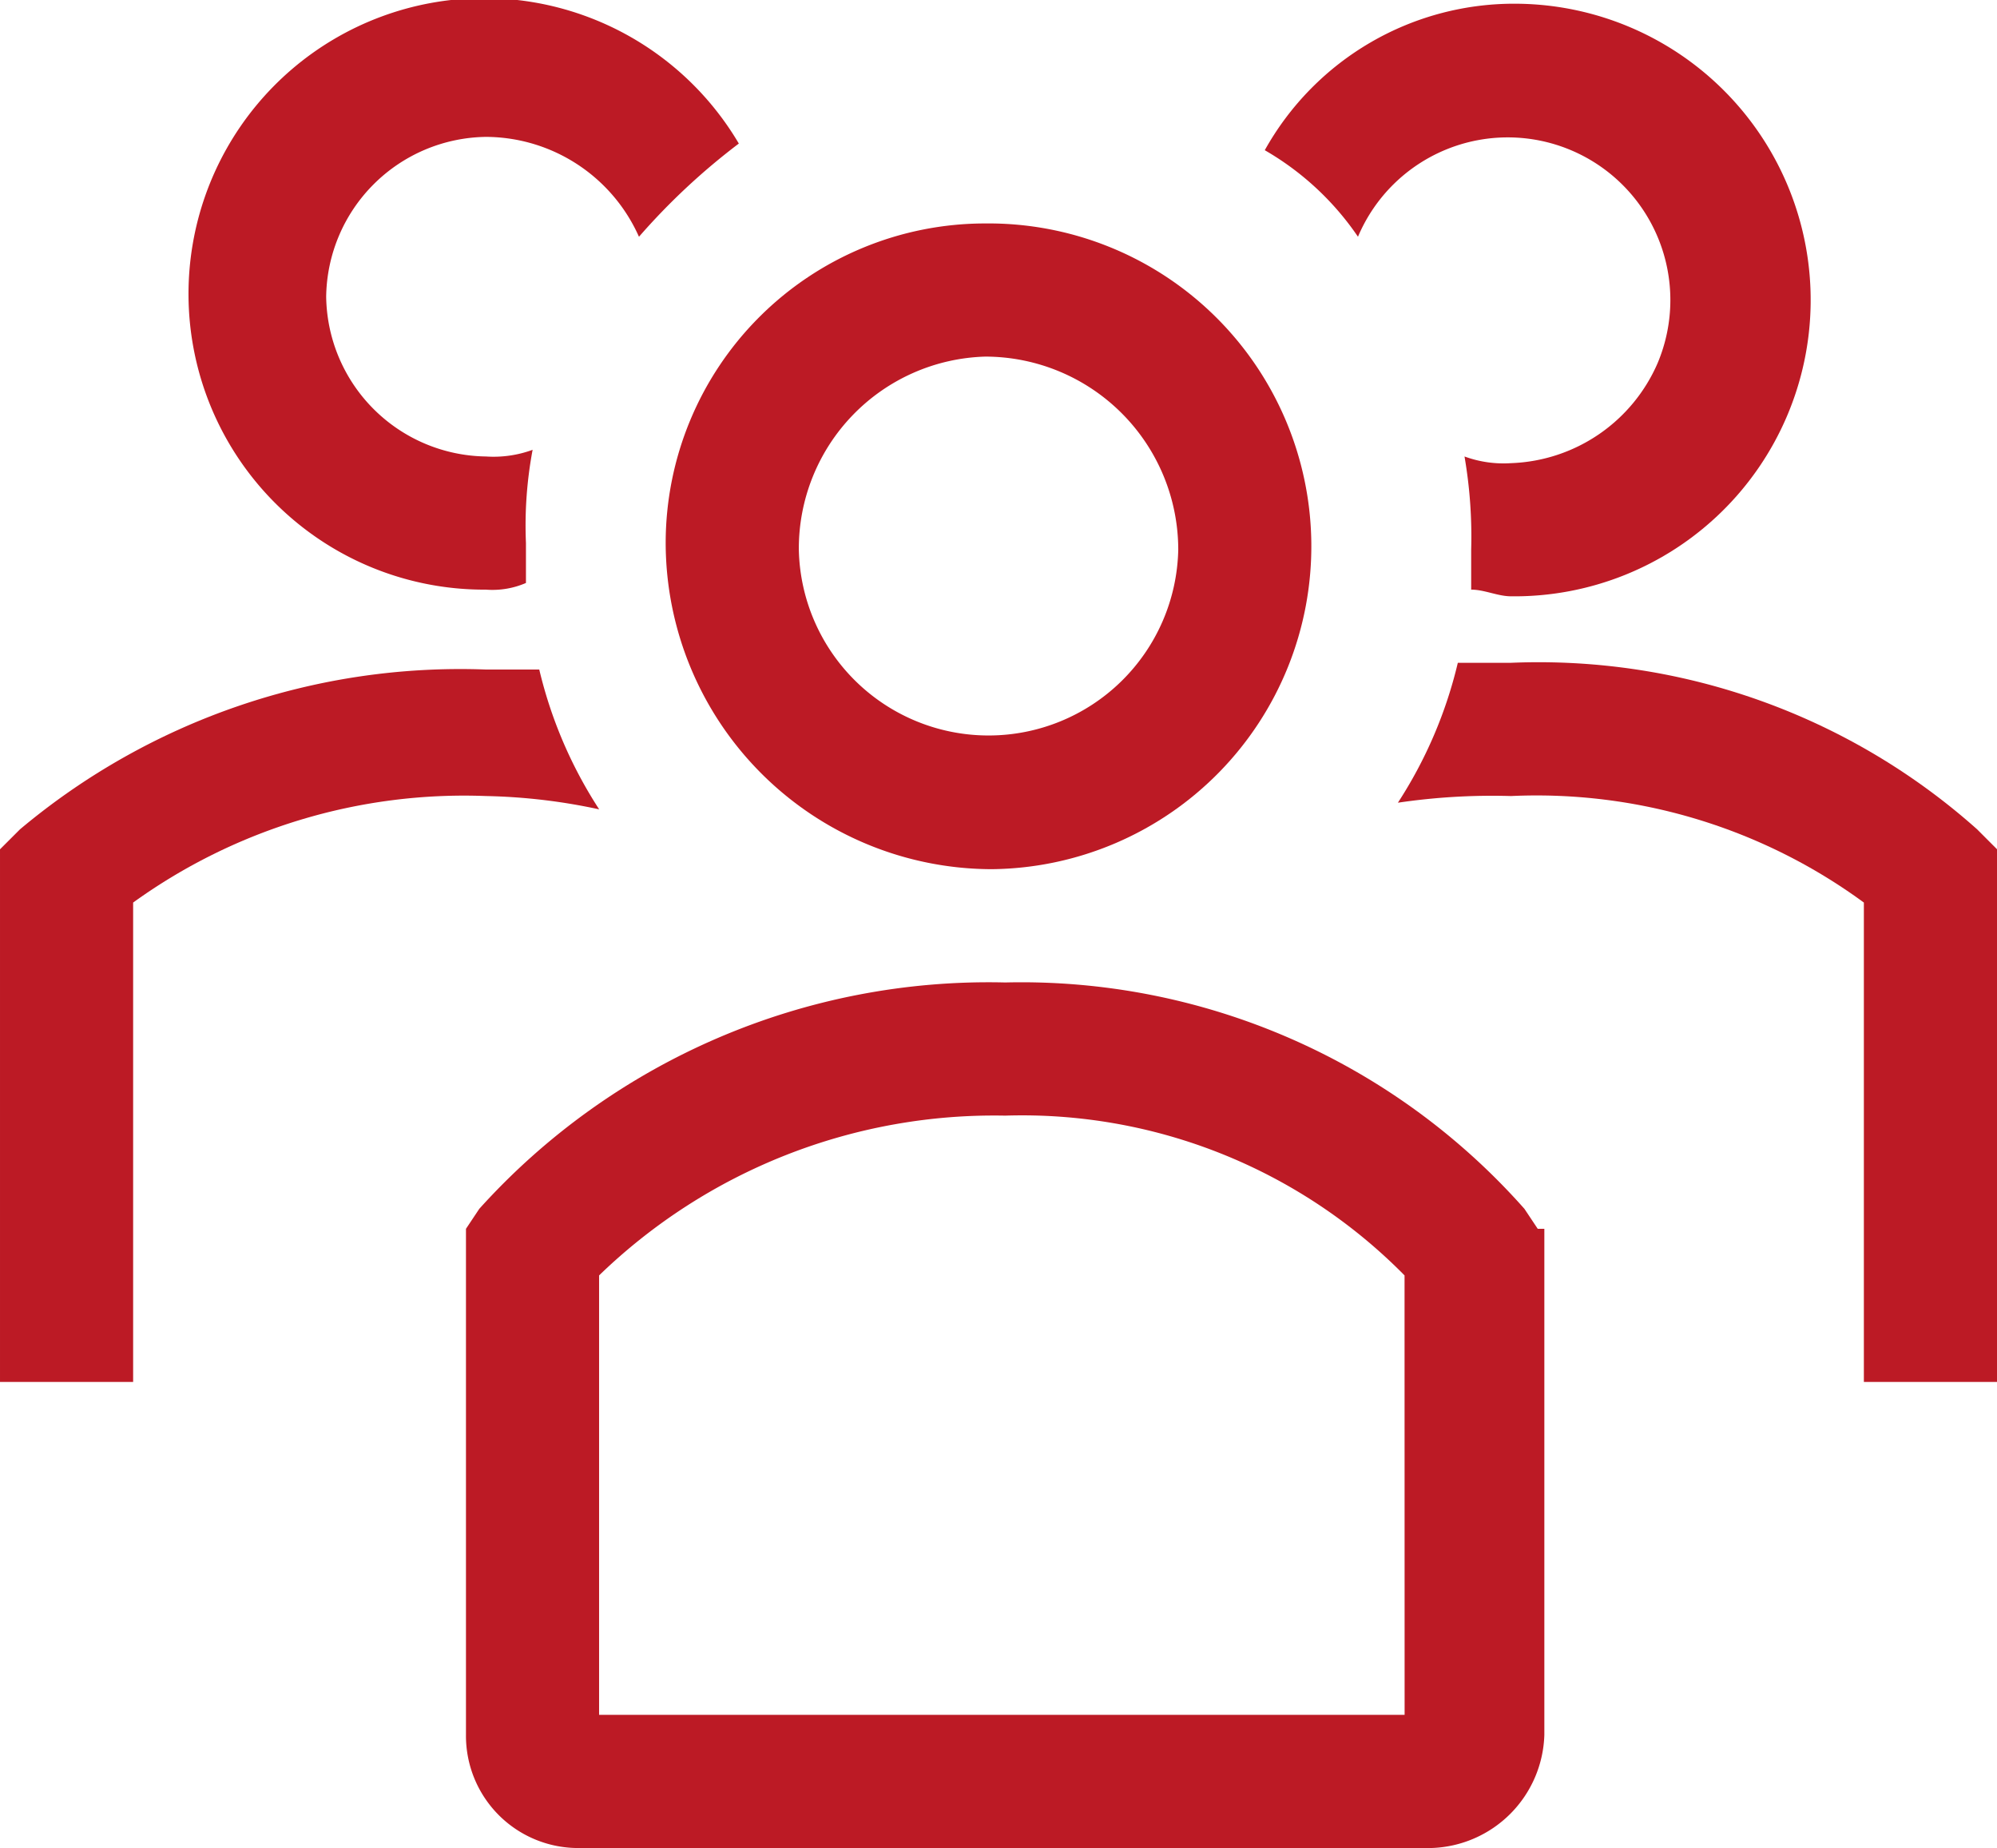
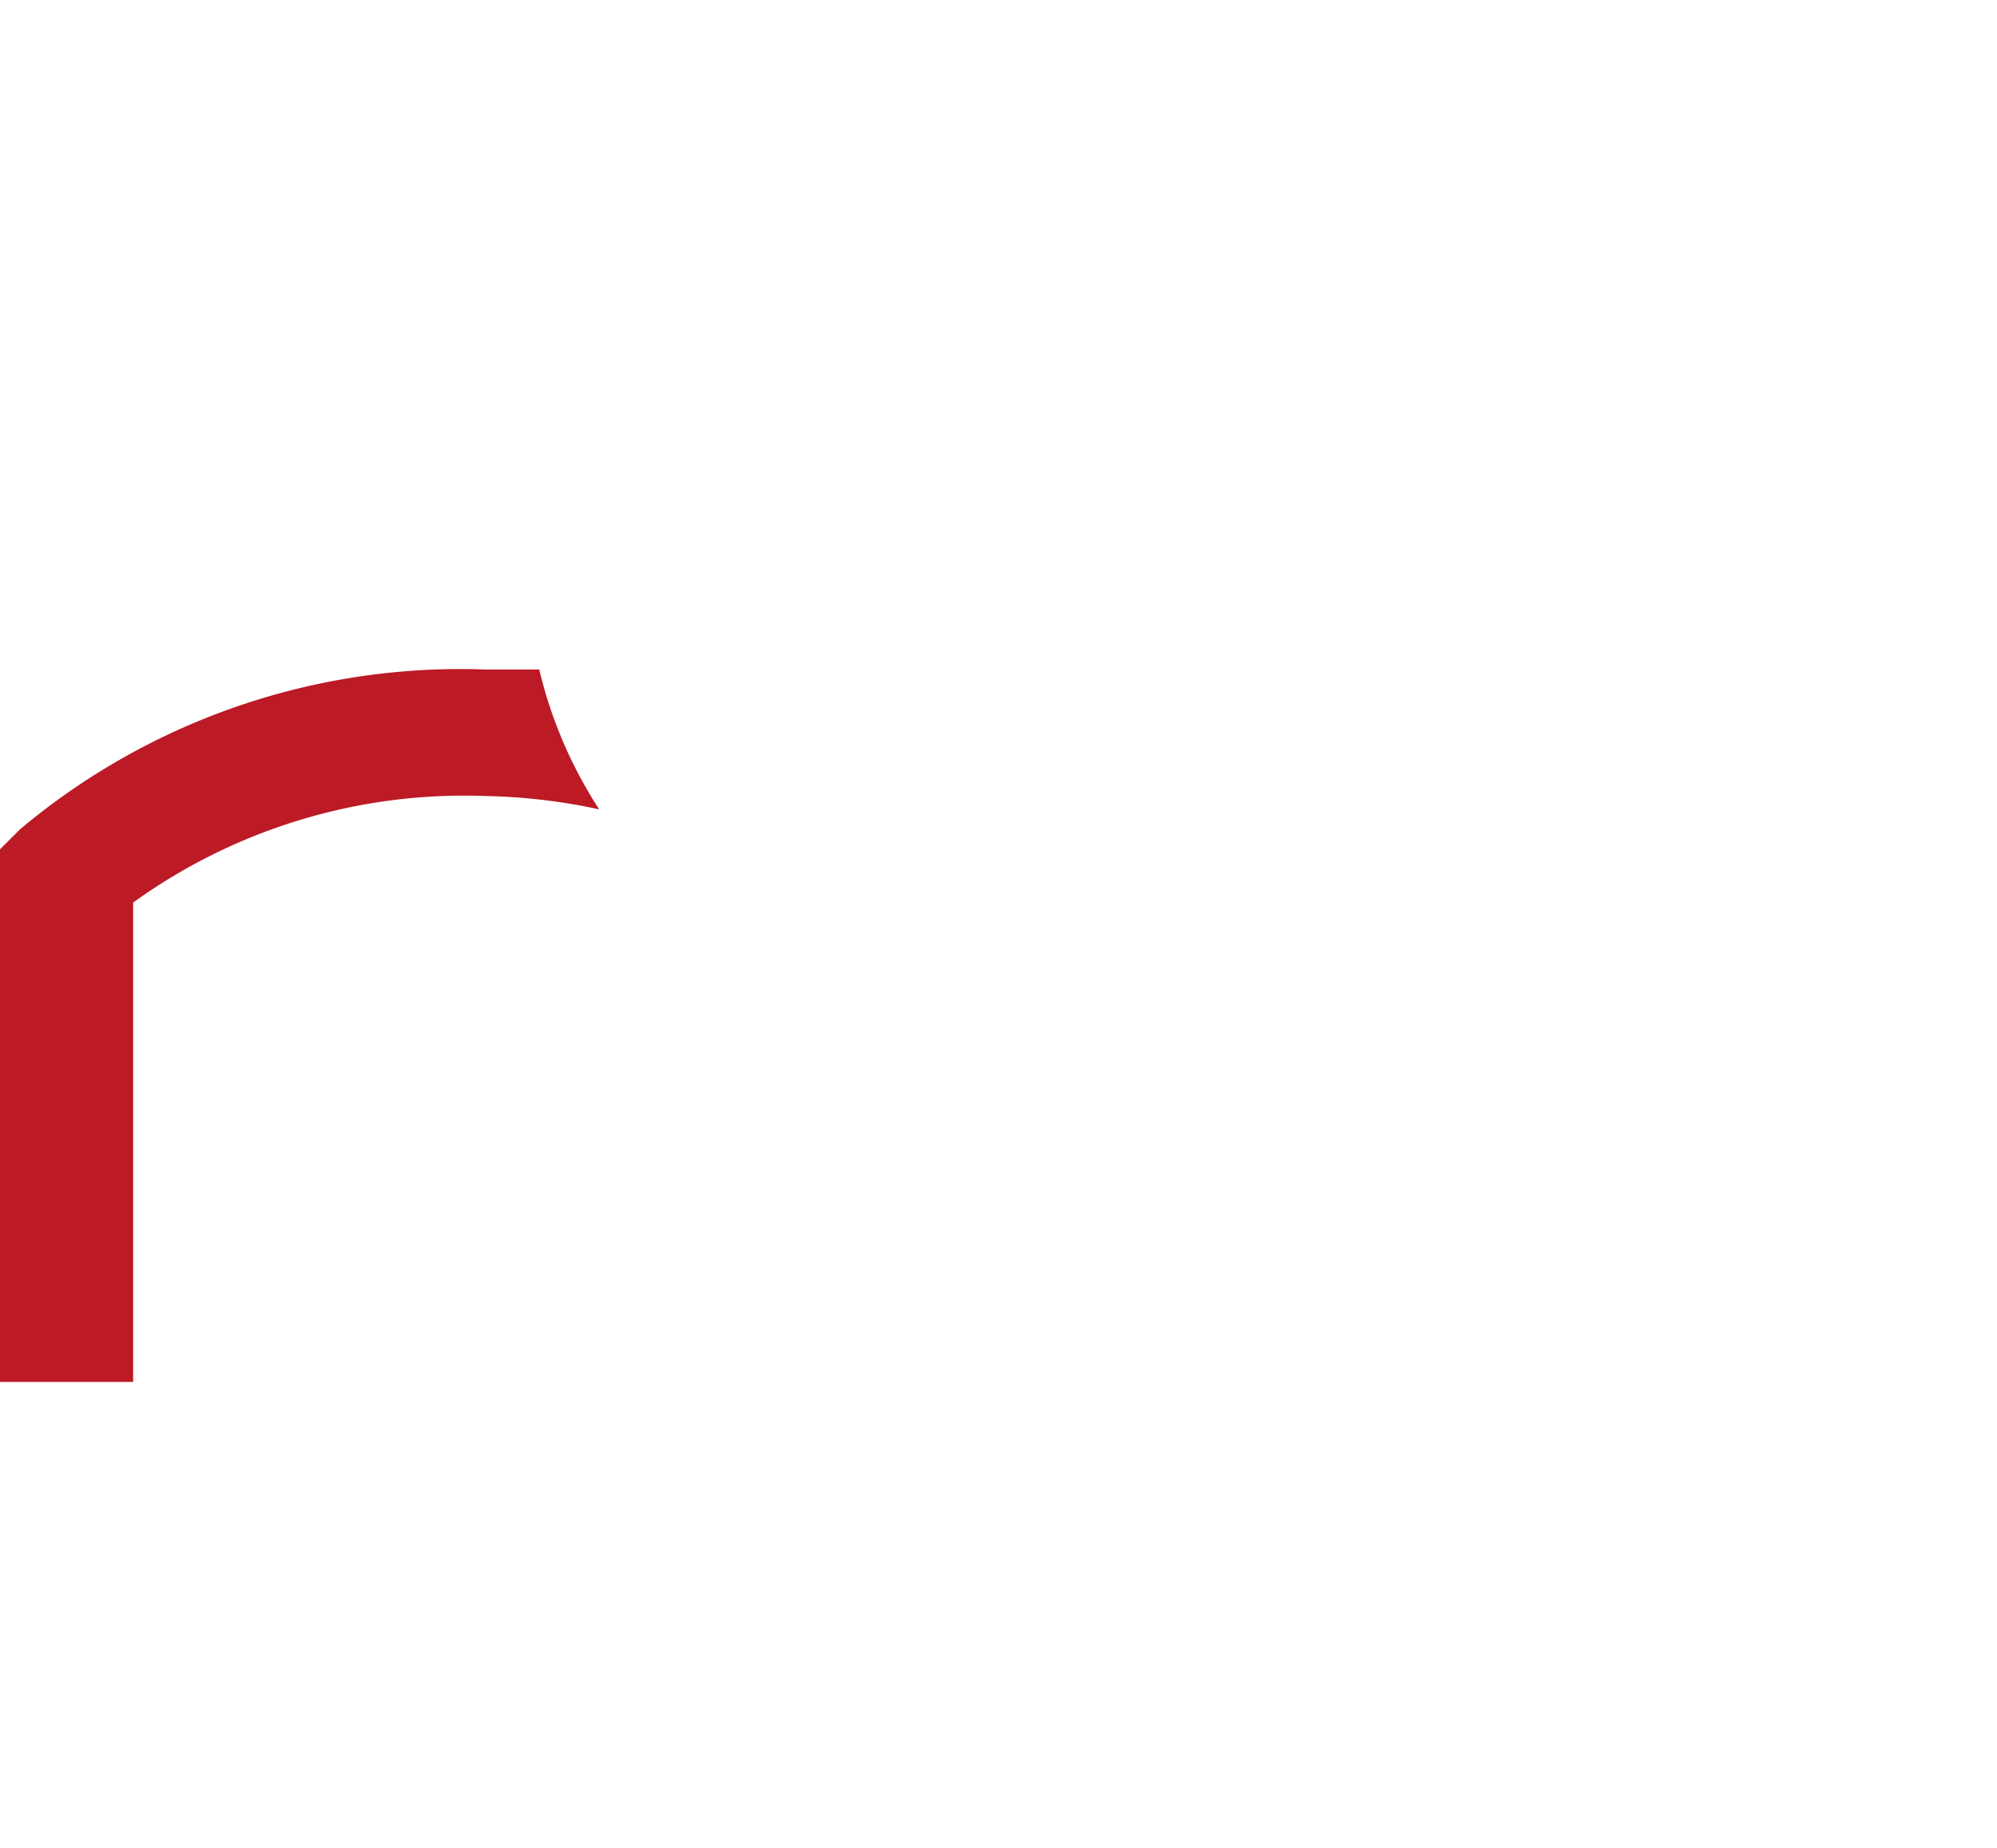
<svg xmlns="http://www.w3.org/2000/svg" height="87.574" viewBox="0 0 94.654 87.574" width="94.654">
  <g fill="#bc1a25">
-     <path d="m28.46 38.2a15.3 15.3 0 1 0 -.316-30.6 15.148 15.148 0 0 0 -15.144 15.145 15.485 15.485 0 0 0 15.46 15.455zm-.315-24.29a9.156 9.156 0 0 1 9.15 9.15 8.994 8.994 0 0 1 -17.984 0 9.1 9.1 0 0 1 8.834-9.15z" transform="translate(18.552 2.989)" />
-     <path d="m51.45 22.1a31.24 31.24 0 0 0 -22.086-7.888h-2.524a21.036 21.036 0 0 1 -2.84 6.63 30.611 30.611 0 0 1 5.364-.316 26.242 26.242 0 0 1 16.722 5.048v22.718h6.314v-25.241z" transform="translate(42.258 17.197)" />
-     <path d="m26.417 15.343a7.706 7.706 0 0 1 14.2 5.995 7.875 7.875 0 0 1 -6.941 4.733 5.369 5.369 0 0 1 -2.209-.316 22.351 22.351 0 0 1 .316 4.417v1.893c.631 0 1.262.316 1.893.316a14.041 14.041 0 1 0 .314-28.081 13.529 13.529 0 0 0 -11.99 6.941 13.47 13.47 0 0 1 4.417 4.1z" transform="translate(37.948 -4.123)" />
    <path d="m31.4 20.942a21.036 21.036 0 0 1 -2.84-6.626h-2.528a32.465 32.465 0 0 0 -22.085 7.573l-.947.946v25.241h6.31v-22.717a26.82 26.82 0 0 1 16.722-5.048 27.787 27.787 0 0 1 5.368.631z" transform="translate(-3 17.412)" />
-     <path d="m19.9 32.186a4 4 0 0 0 1.9-.316v-1.893a19.4 19.4 0 0 1 .316-4.417 5.369 5.369 0 0 1 -2.209.316 7.678 7.678 0 0 1 -7.576-7.576 7.678 7.678 0 0 1 7.569-7.569 7.971 7.971 0 0 1 7.257 4.733 31.411 31.411 0 0 1 4.733-4.417 14.015 14.015 0 1 0 -11.99 21.139z" transform="translate(3.129 -4.244)" />
-     <path d="m60.8 30.686-.631-.947a31.844 31.844 0 0 0 -24.61-10.727 32.5 32.5 0 0 0 -24.928 10.727l-.631.947v23.979a5.318 5.318 0 0 0 5.364 5.364h40.385a5.529 5.529 0 0 0 5.364-5.364v-23.979zm-6.31 23.032h-38.18v-20.824a26.926 26.926 0 0 1 19.246-7.572 25.447 25.447 0 0 1 18.931 7.572z" transform="translate(12.086 27.546)" />
  </g>
</svg>